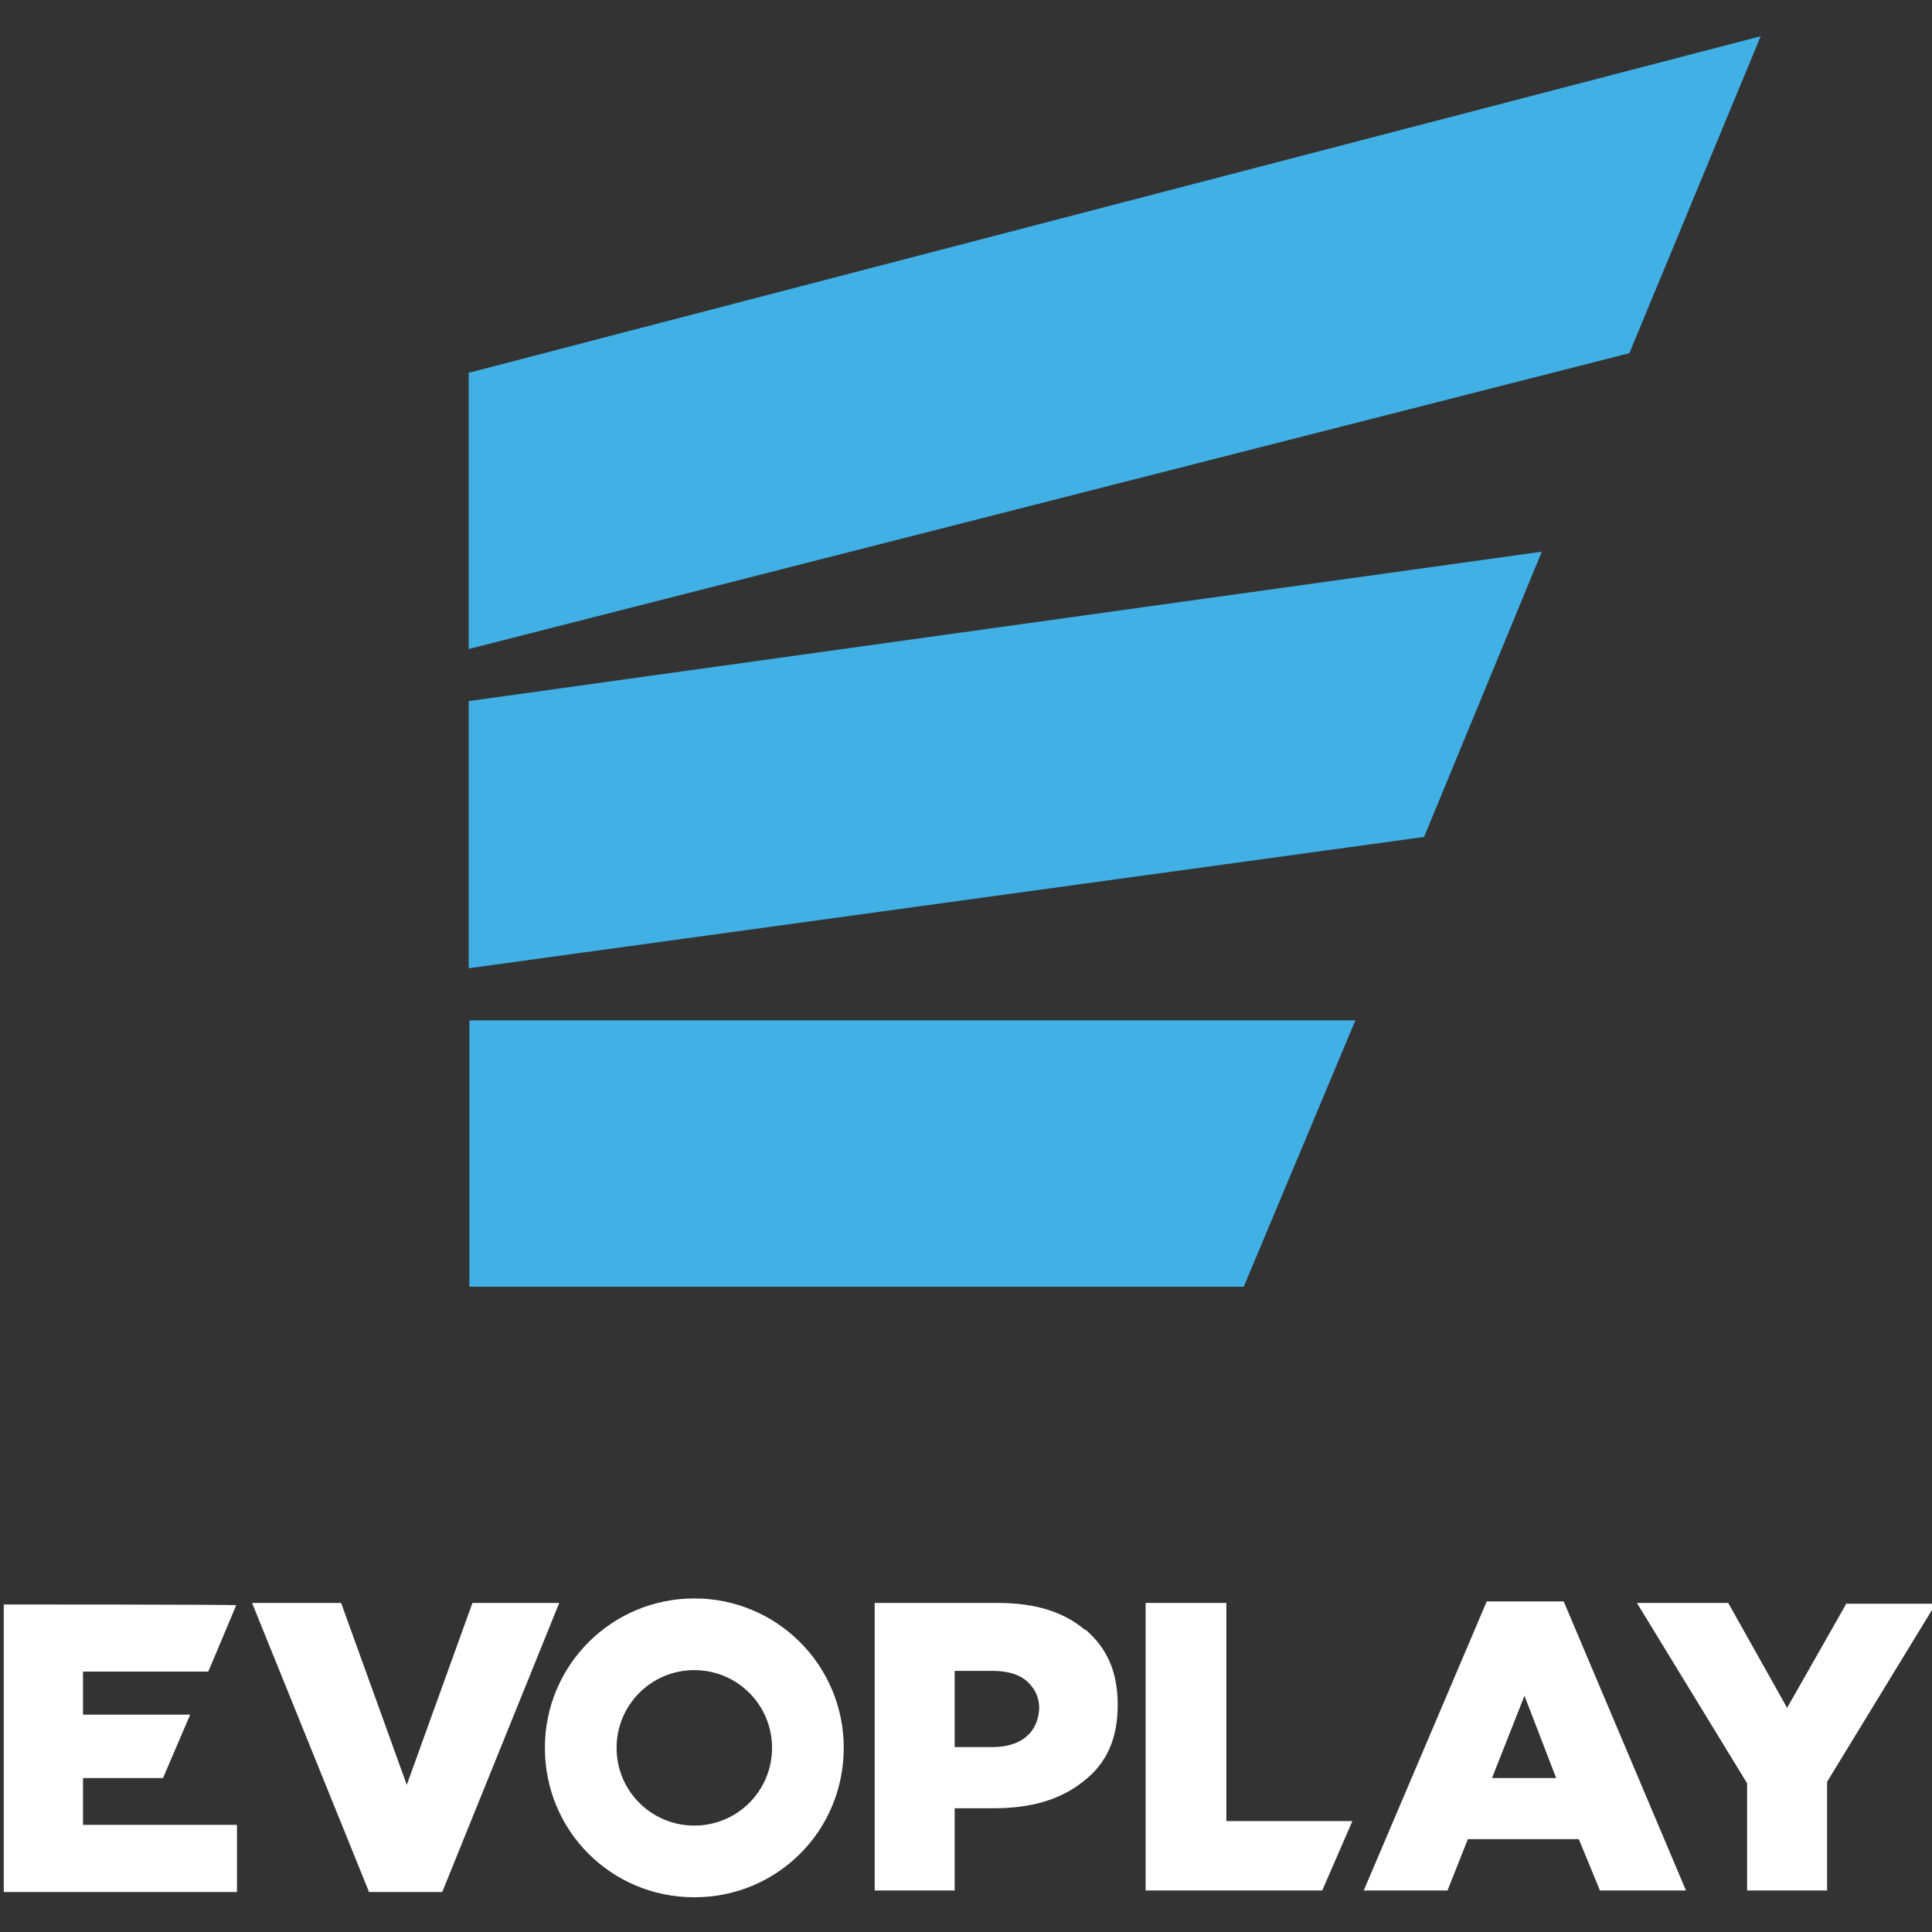
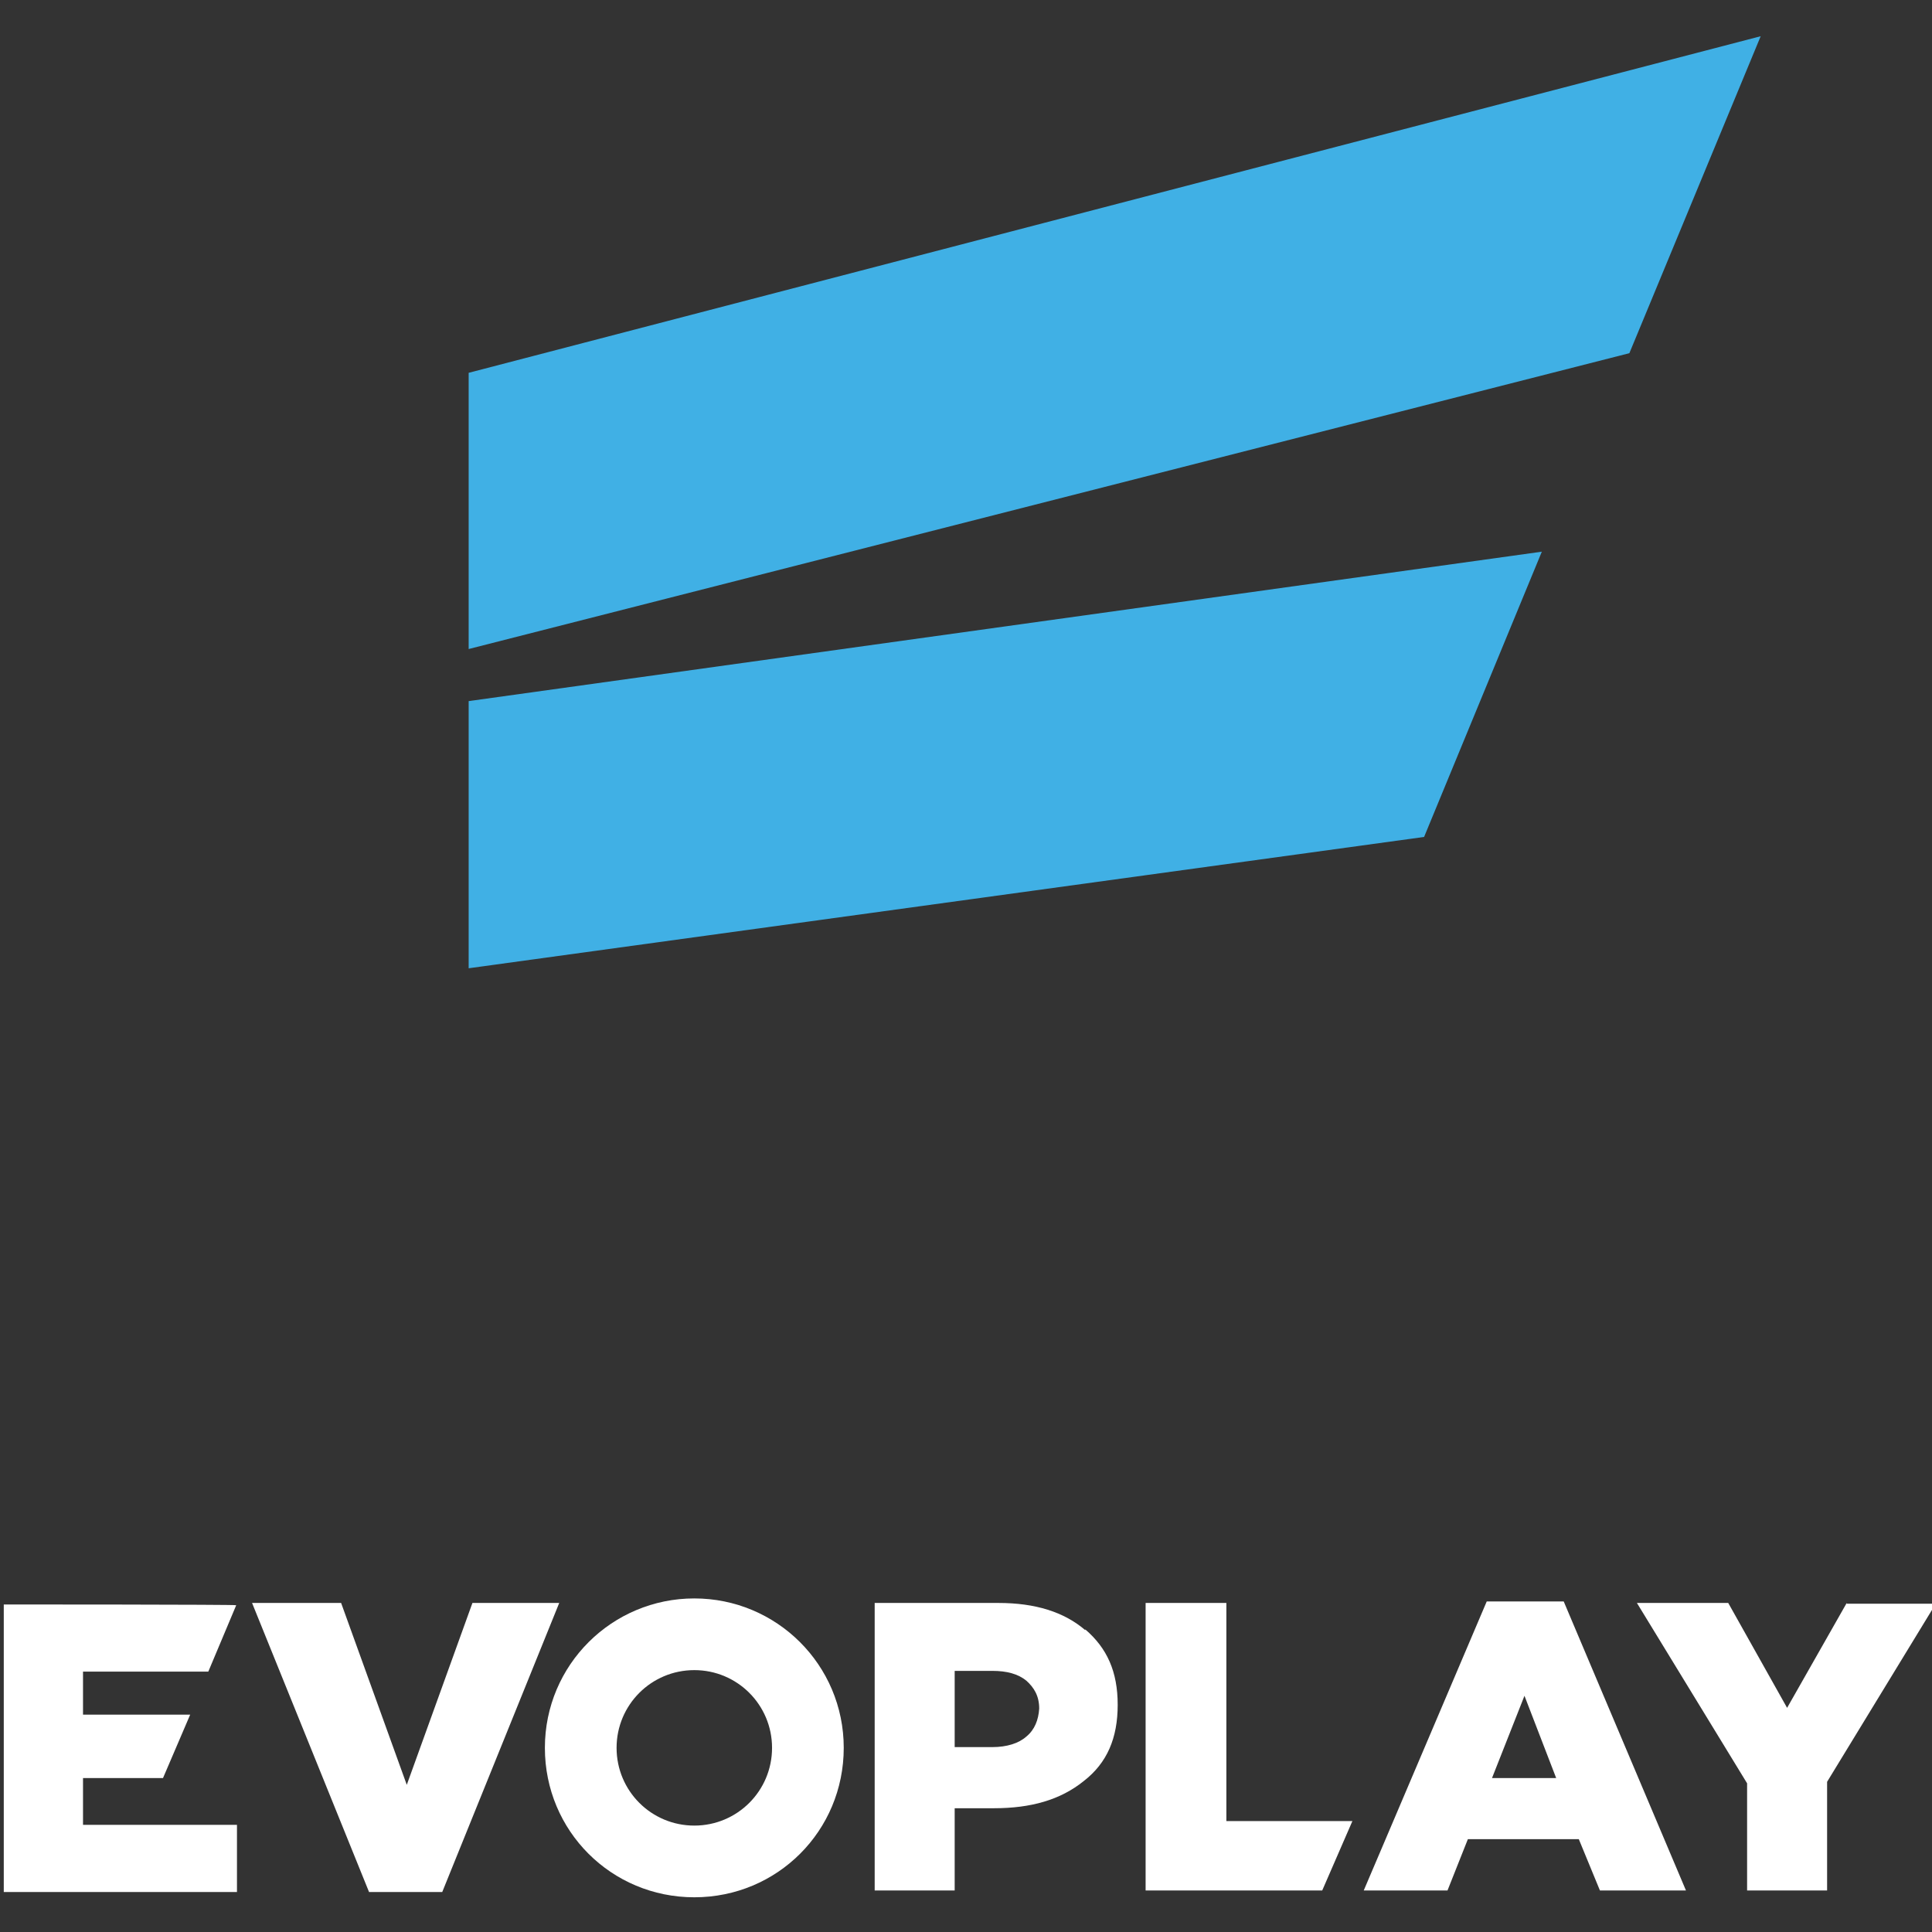
<svg xmlns="http://www.w3.org/2000/svg" id="Camada_1" data-name="Camada 1" version="1.1" viewBox="0 0 256 256">
  <rect x="0" y="0" width="256" height="256" fill="#333333" stroke="none" />
  <defs>
    <style>
      .cls-1 {
        fill: #40b0e5;
      }

      .cls-1, .cls-2 {
        stroke-width: 0px;
      }

      .cls-2 {
        fill: #fff;
      }
    </style>
  </defs>
  <g id="Camada_1-2" data-name="Camada 1">
    <path class="cls-2" d="M11,235.6h10.6l3.6-8.4h-14.2v-5.7h16.6l3.7-8.8h0c0-.1-30.8-.1-30.8-.1v38.1h30.9v-8.9H11v-6.2Z" />
    <path class="cls-2" d="M143.8,216c-2.8-2.4-6.6-3.6-11.5-3.6h-16.4v38.1h10.6v-10.9h5.2c4.9,0,8.8-1.1,11.9-3.6,3.1-2.4,4.5-5.7,4.5-10.1s-1.4-7.5-4.3-10h0ZM136,230.1c-1,.9-2.6,1.4-4.5,1.4h-5v-10.1h5c1.9,0,3.4.4,4.5,1.3,1,.9,1.7,2,1.7,3.7-.1,1.5-.6,2.8-1.7,3.7h0Z" />
    <path class="cls-2" d="M162.4,212.4h-10.6v38.1h23.4l4-9.2h-16.7v-28.9h0Z" />
    <path class="cls-2" d="M197,212.2l-13.7,32.2-2.6,6.1h11.1l2.7-6.8h14.7l2.8,6.8h11.4l-16.2-38.3h-10.2ZM197.7,235.6l4.3-10.9,4.2,10.9h-8.6.1Z" />
    <path class="cls-2" d="M244.7,212.4l-7.9,13.9-7.8-13.9h-12.1l14.6,23.9v14.2h10.6v-14.4l14.4-23.6h-11.8Z" />
    <path class="cls-2" d="M62.6,212.4l-8.7,24.1-8.7-24.1h-11.8l15.5,38.3h9.7l15.5-38.3h-11.5Z" />
    <path class="cls-2" d="M92,211.8c-10.9,0-19.8,8.8-19.8,19.8s8.8,19.8,19.8,19.8,19.8-8.8,19.8-19.8-8.9-19.8-19.8-19.8ZM92,241.9c-5.7,0-10.3-4.6-10.3-10.3s4.6-10.3,10.3-10.3,10.3,4.6,10.3,10.3-4.6,10.3-10.3,10.3Z" />
-     <path class="cls-1" d="M62.2,170.5h102.6l14.8-35.3H62.2v35.3Z" />
    <path class="cls-1" d="M62.1,128.3l126.6-17.4,15.6-37.8-142.2,19.8v35.4h0Z" />
    <path class="cls-1" d="M62.1,86l153.8-39.2,17.4-42L62.1,49.4v36.5h0Z" />
  </g>
</svg>